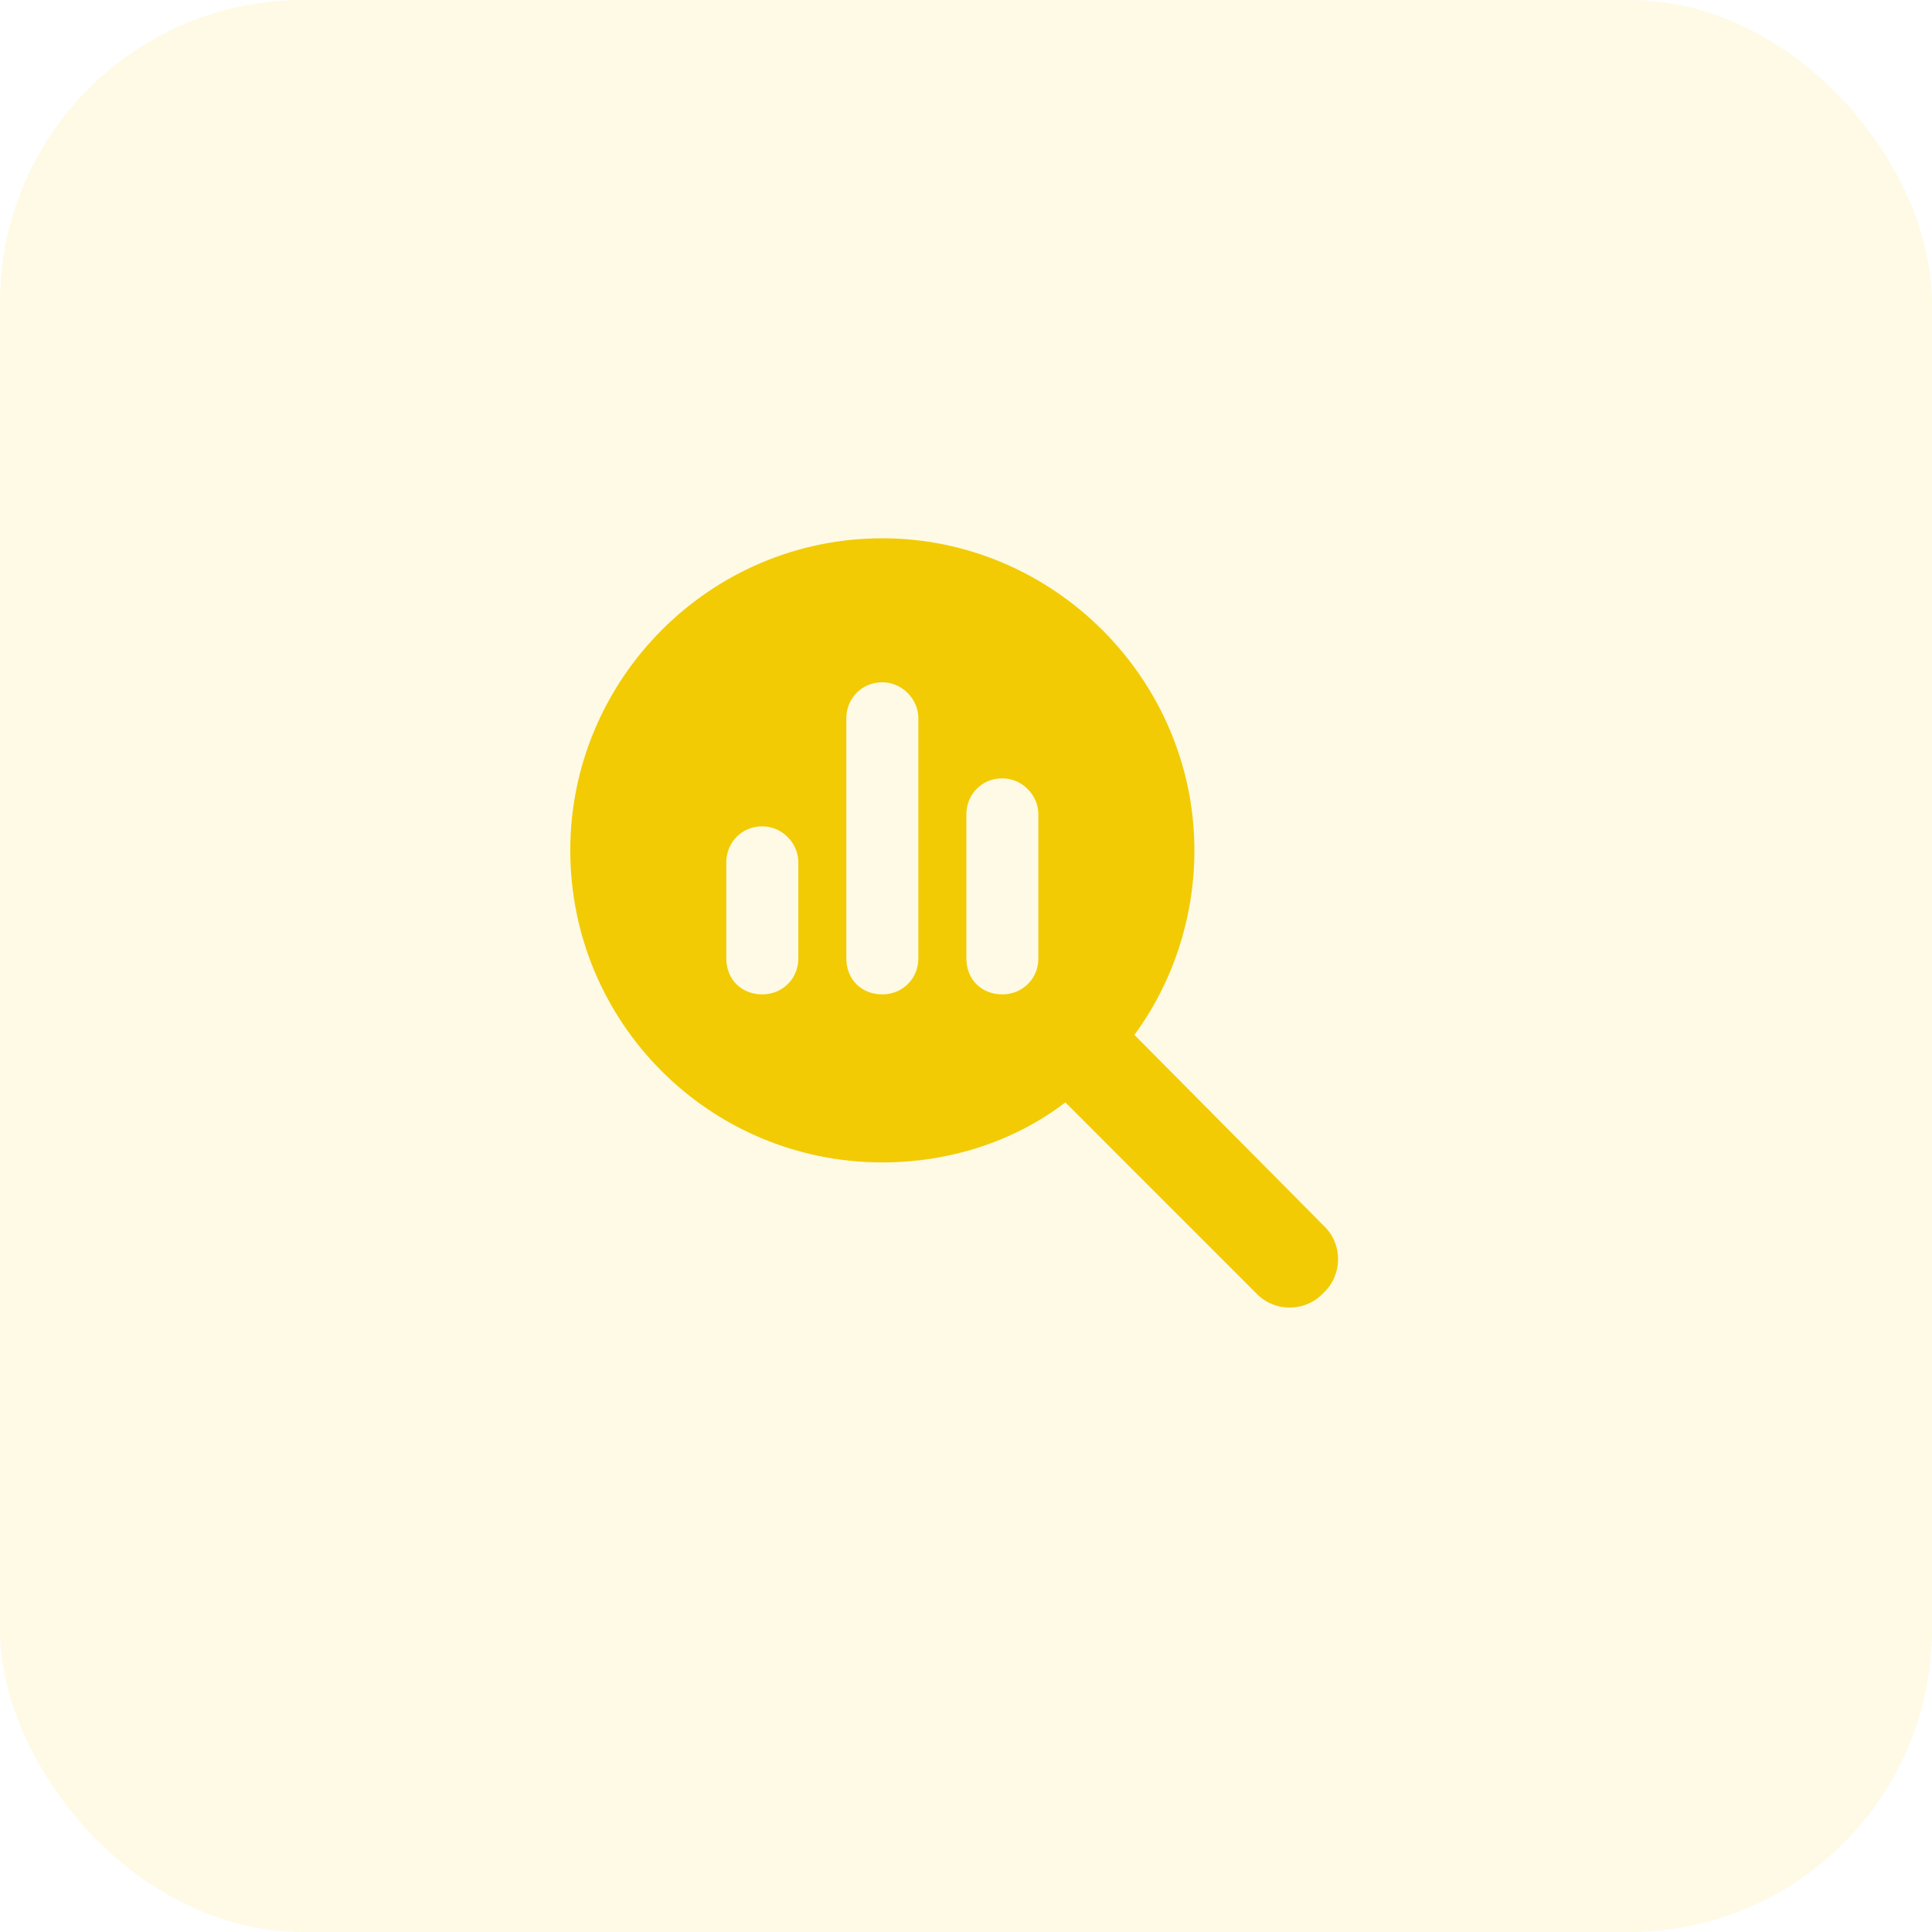
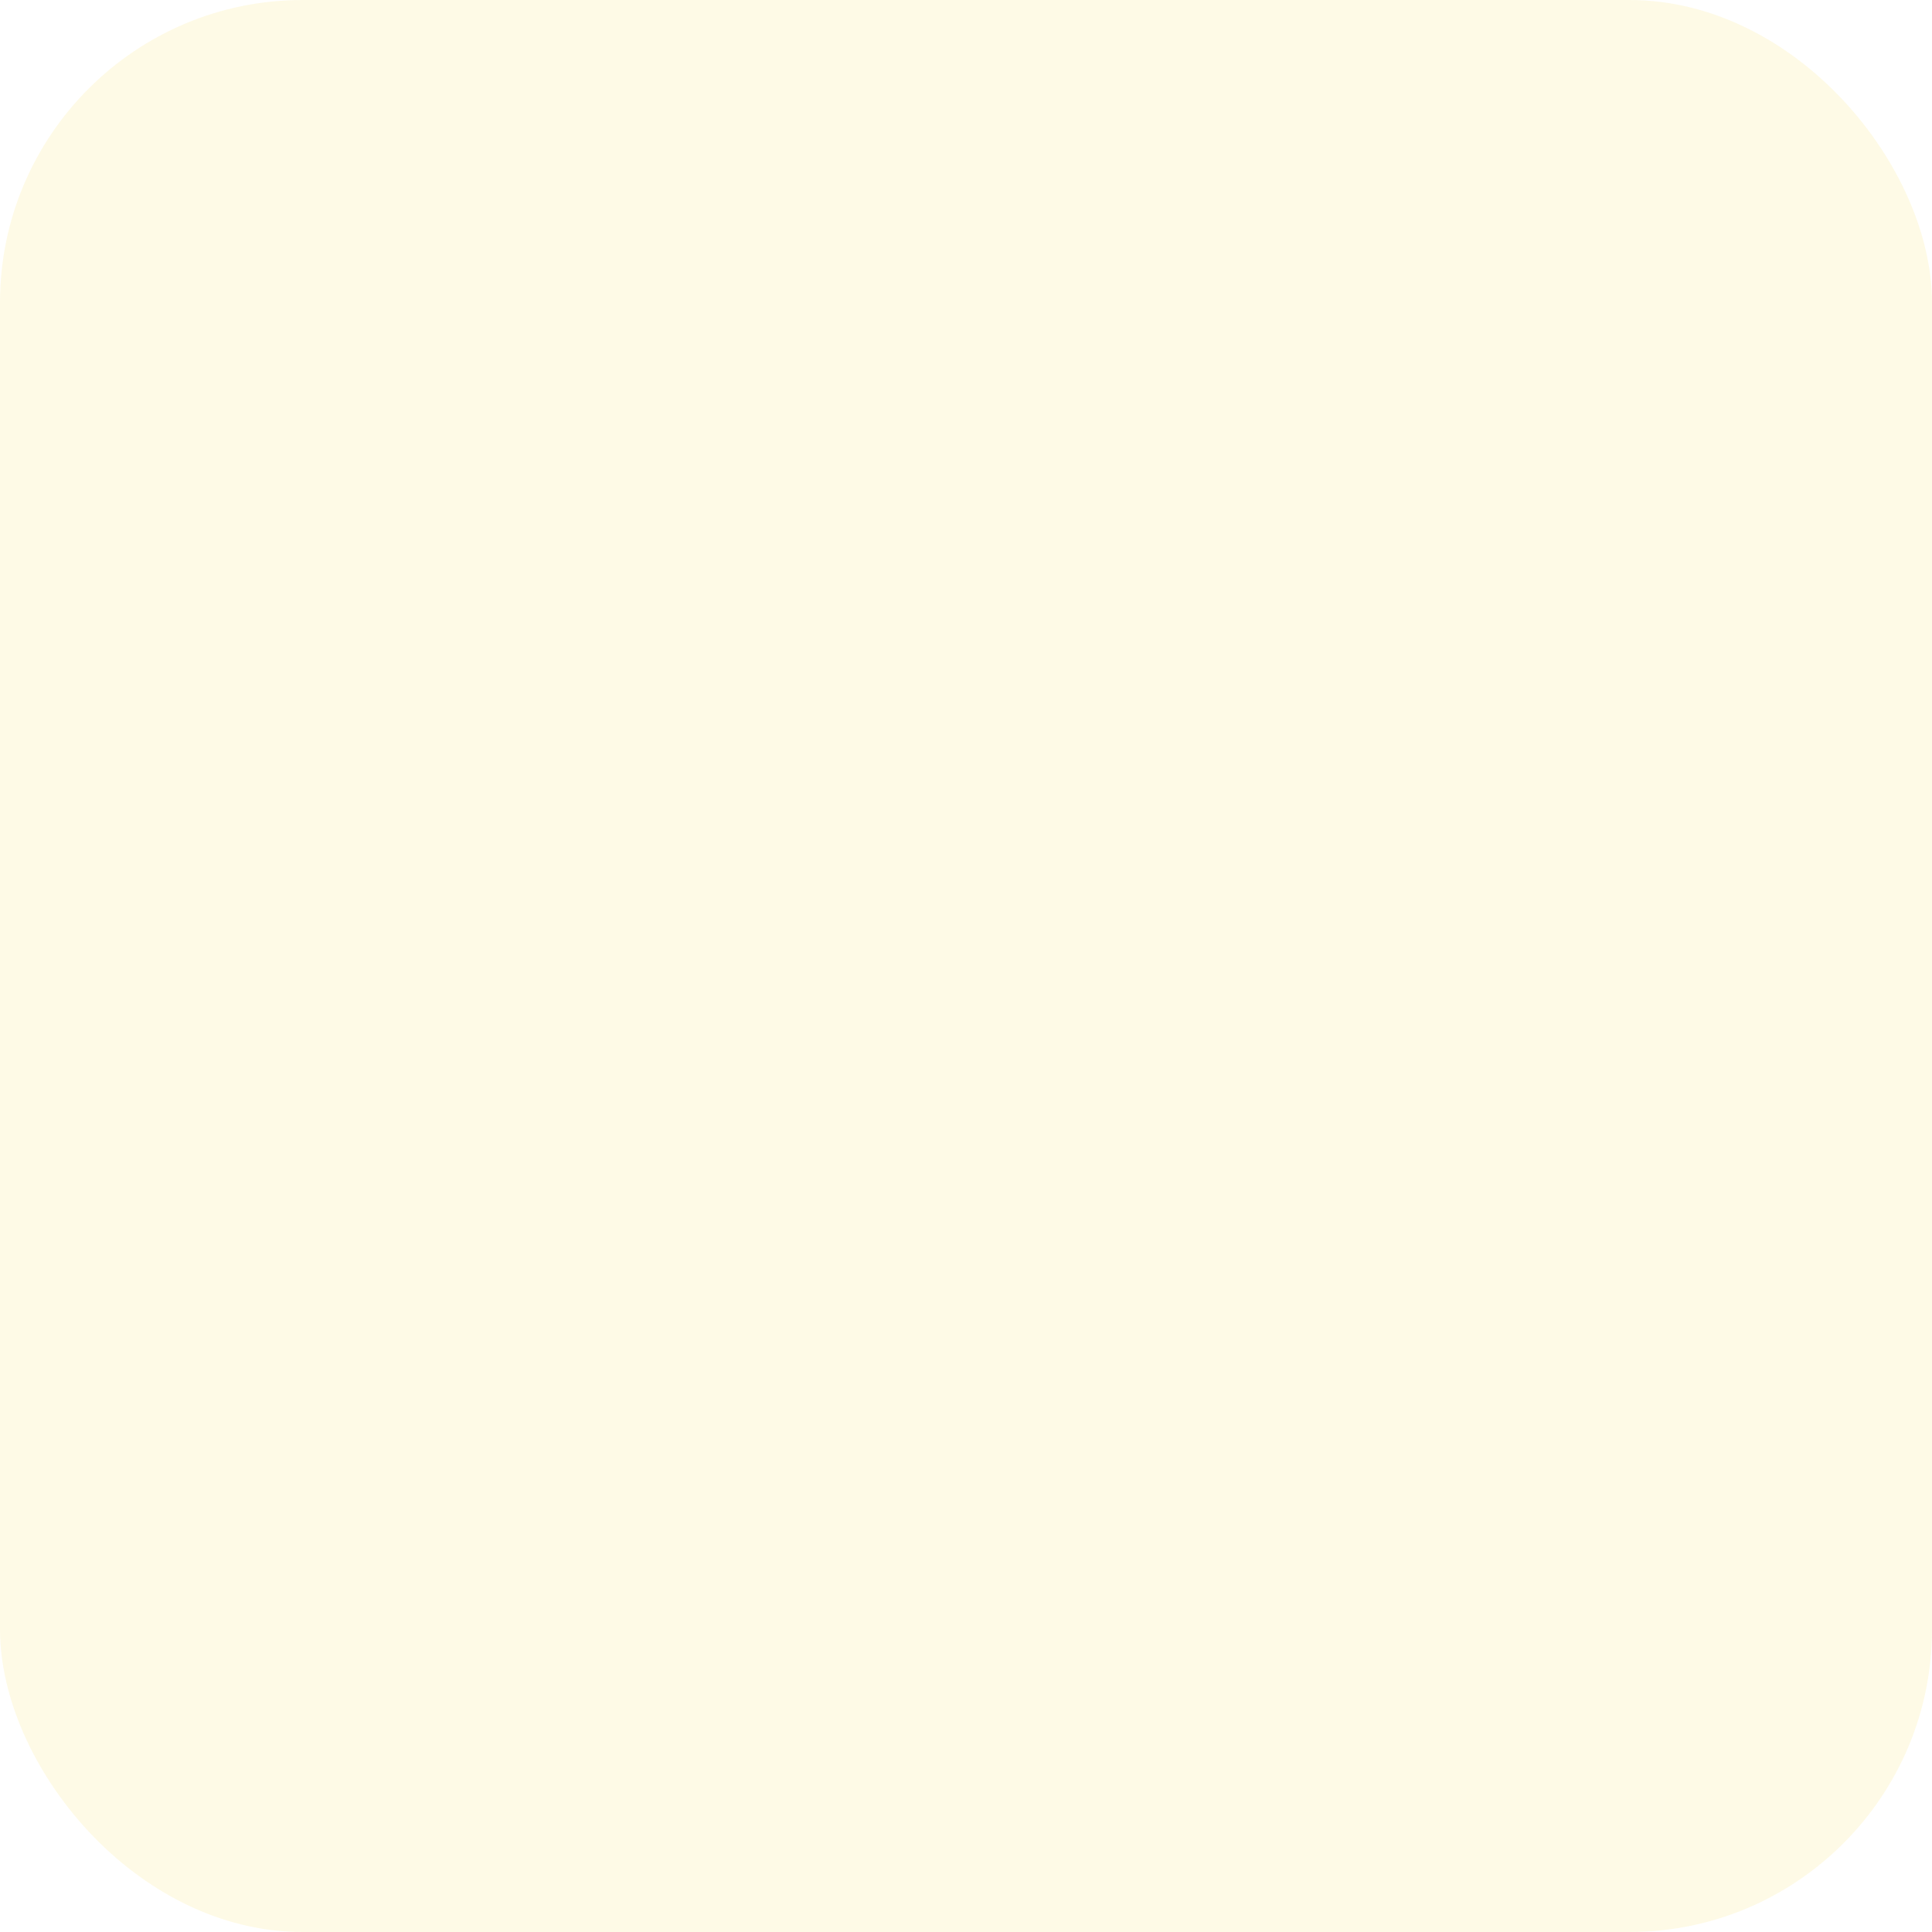
<svg xmlns="http://www.w3.org/2000/svg" width="83" height="83" viewBox="0 0 83 83" fill="none">
-   <rect width="83" height="83" fill="#F5F5F5" />
  <g clip-path="url(#clip0_0_1)">
-     <rect width="1488" height="7258" transform="translate(-250 -1891)" fill="white" />
    <path d="M-376 -514H1296V199H-376V-514Z" fill="#F9F9F9" />
    <g filter="url(#filter0_d_0_1)">
      <rect x="-20" y="-163" width="480" height="120" rx="29" fill="white" />
    </g>
    <g filter="url(#filter1_d_0_1)">
      <rect x="-20" y="-18" width="480" height="120" rx="29" fill="white" />
    </g>
    <rect opacity="0.1" width="83" height="83" rx="13" fill="#F2CB05" />
-     <path d="M51.312 36.531C51.312 39.496 50.346 42.268 48.734 44.459L56.855 52.645C57.693 53.418 57.693 54.772 56.855 55.545C56.082 56.383 54.728 56.383 53.955 55.545L45.77 47.359C43.578 49.035 40.807 49.938 37.906 49.938C30.494 49.938 24.5 43.943 24.5 36.531C24.5 29.184 30.494 23.125 37.906 23.125C45.254 23.125 51.312 29.184 51.312 36.531ZM31.203 37.047V41.172C31.203 42.074 31.848 42.719 32.75 42.719C33.588 42.719 34.297 42.074 34.297 41.172V37.047C34.297 36.209 33.588 35.5 32.75 35.5C31.848 35.5 31.203 36.209 31.203 37.047ZM36.359 30.859V41.172C36.359 42.074 37.004 42.719 37.906 42.719C38.744 42.719 39.453 42.074 39.453 41.172V30.859C39.453 30.021 38.744 29.312 37.906 29.312C37.004 29.312 36.359 30.021 36.359 30.859ZM41.516 34.984V41.172C41.516 42.074 42.16 42.719 43.062 42.719C43.9 42.719 44.609 42.074 44.609 41.172V34.984C44.609 34.147 43.9 33.438 43.062 33.438C42.16 33.438 41.516 34.147 41.516 34.984Z" fill="#F2CB05" />
  </g>
  <defs>
    <filter id="filter0_d_0_1" x="-74" y="-213" width="588" height="228" filterUnits="userSpaceOnUse" color-interpolation-filters="sRGB">
      <feFlood flood-opacity="0" result="BackgroundImageFix" />
      <feColorMatrix in="SourceAlpha" type="matrix" values="0 0 0 0 0 0 0 0 0 0 0 0 0 0 0 0 0 0 127 0" result="hardAlpha" />
      <feOffset dy="4" />
      <feGaussianBlur stdDeviation="27" />
      <feComposite in2="hardAlpha" operator="out" />
      <feColorMatrix type="matrix" values="0 0 0 0 0.006 0 0 0 0 0.008 0 0 0 0 0.067 0 0 0 0.11 0" />
      <feBlend mode="normal" in2="BackgroundImageFix" result="effect1_dropShadow_0_1" />
      <feBlend mode="normal" in="SourceGraphic" in2="effect1_dropShadow_0_1" result="shape" />
    </filter>
    <filter id="filter1_d_0_1" x="-74" y="-68" width="588" height="228" filterUnits="userSpaceOnUse" color-interpolation-filters="sRGB">
      <feFlood flood-opacity="0" result="BackgroundImageFix" />
      <feColorMatrix in="SourceAlpha" type="matrix" values="0 0 0 0 0 0 0 0 0 0 0 0 0 0 0 0 0 0 127 0" result="hardAlpha" />
      <feOffset dy="4" />
      <feGaussianBlur stdDeviation="27" />
      <feComposite in2="hardAlpha" operator="out" />
      <feColorMatrix type="matrix" values="0 0 0 0 0.006 0 0 0 0 0.008 0 0 0 0 0.067 0 0 0 0.11 0" />
      <feBlend mode="normal" in2="BackgroundImageFix" result="effect1_dropShadow_0_1" />
      <feBlend mode="normal" in="SourceGraphic" in2="effect1_dropShadow_0_1" result="shape" />
    </filter>
    <clipPath id="clip0_0_1">
      <rect width="1488" height="7258" fill="white" transform="translate(-250 -1891)" />
    </clipPath>
  </defs>
</svg>